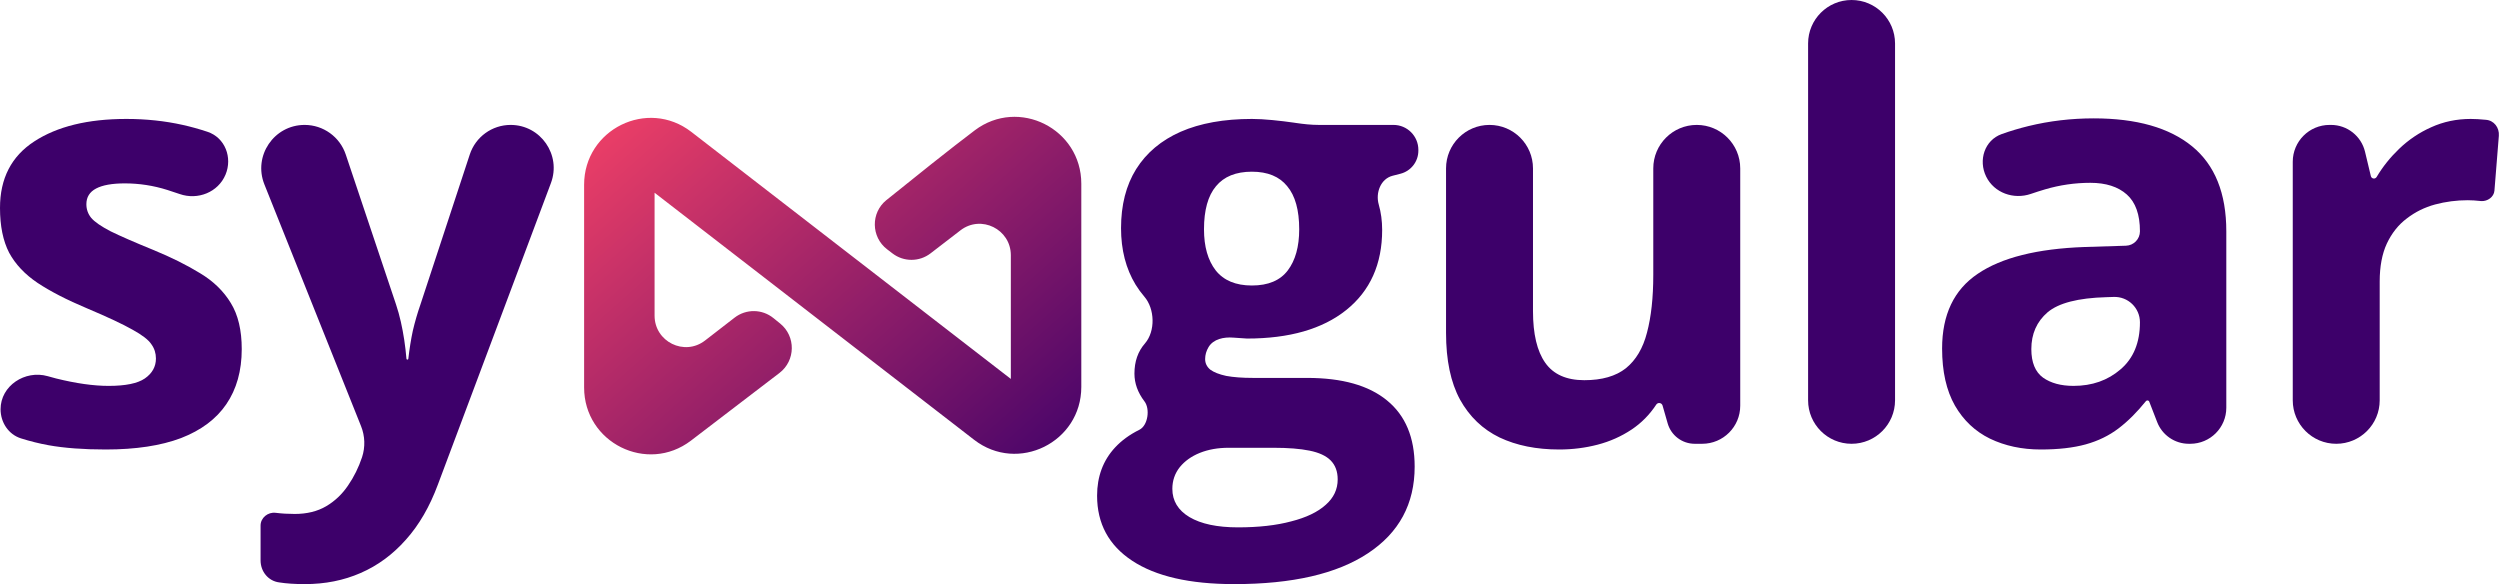
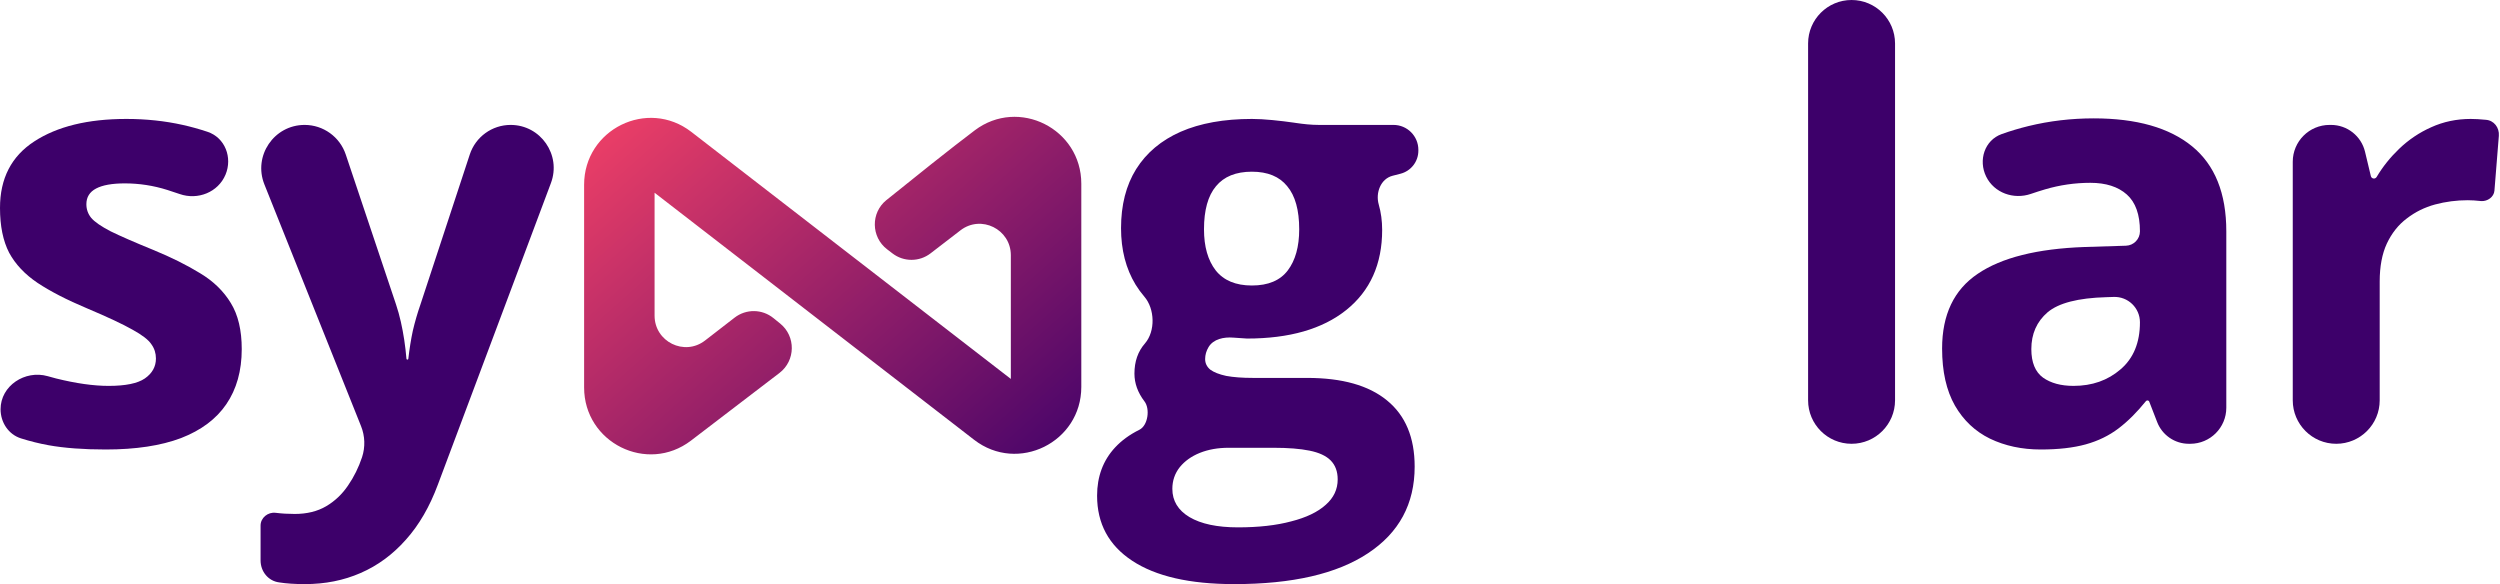
<svg xmlns="http://www.w3.org/2000/svg" width="214" height="50" viewBox="0 0 214 50" fill="none">
  <path d="M20.693 29.883C20.693 31.738 20.253 33.309 19.375 34.595C18.513 35.864 17.22 36.833 15.495 37.5C13.771 38.151 11.623 38.477 9.053 38.477C7.15 38.477 5.515 38.355 4.148 38.11C3.369 37.969 2.584 37.774 1.794 37.525C0.722 37.187 0.049 36.156 0.049 35.032C0.049 33.017 2.145 31.65 4.082 32.2C4.322 32.268 4.563 32.334 4.807 32.398C6.515 32.821 8.012 33.032 9.297 33.032C10.745 33.032 11.778 32.821 12.396 32.398C13.03 31.958 13.348 31.388 13.348 30.689C13.348 30.233 13.218 29.826 12.957 29.468C12.713 29.093 12.176 28.678 11.347 28.223C10.517 27.751 9.216 27.14 7.443 26.392C5.734 25.675 4.327 24.951 3.221 24.219C2.131 23.486 1.318 22.624 0.781 21.631C0.26 20.622 0 19.344 0 17.798C0 15.275 0.976 13.379 2.928 12.109C4.897 10.824 7.524 10.181 10.81 10.181C12.502 10.181 14.112 10.352 15.642 10.693C16.34 10.848 17.047 11.044 17.762 11.282C19.265 11.781 19.916 13.487 19.305 14.949C18.672 16.462 16.929 17.15 15.38 16.609C15.022 16.484 14.67 16.367 14.324 16.26C13.136 15.885 11.924 15.698 10.688 15.698C9.598 15.698 8.776 15.845 8.223 16.138C7.67 16.431 7.394 16.878 7.394 17.48C7.394 17.92 7.532 18.311 7.809 18.652C8.101 18.994 8.654 19.377 9.468 19.8C10.297 20.207 11.509 20.736 13.104 21.387C14.649 22.021 15.991 22.689 17.13 23.389C18.269 24.072 19.147 24.927 19.765 25.952C20.384 26.961 20.693 28.271 20.693 29.883Z" fill="#3D006A" />
  <path d="M22.631 15.782C21.657 13.345 23.452 10.693 26.077 10.693C27.672 10.693 29.089 11.713 29.596 13.225L33.896 26.05C34.059 26.538 34.197 27.035 34.311 27.539C34.425 28.044 34.522 28.564 34.604 29.102C34.681 29.616 34.745 30.153 34.792 30.712C34.796 30.754 34.831 30.786 34.873 30.786C34.914 30.786 34.949 30.755 34.953 30.714C35.05 29.863 35.177 29.064 35.336 28.32C35.515 27.555 35.734 26.799 35.995 26.05L40.213 13.225C40.71 11.714 42.121 10.693 43.711 10.693C46.282 10.693 48.062 13.261 47.16 15.669L37.483 41.48C36.783 43.367 35.873 44.938 34.75 46.191C33.627 47.461 32.334 48.413 30.87 49.048C29.422 49.683 27.828 50 26.087 50C25.241 50 24.509 49.951 23.891 49.853C22.959 49.731 22.305 48.916 22.305 47.976V44.989C22.305 44.32 22.934 43.813 23.598 43.897C24.119 43.962 24.664 43.994 25.233 43.994C26.274 43.994 27.169 43.774 27.918 43.335C28.666 42.895 29.292 42.301 29.796 41.553C30.301 40.82 30.699 40.015 30.992 39.136C31.276 38.268 31.246 37.329 30.907 36.481L22.631 15.782Z" fill="#3D006A" />
  <path d="M105.649 50C101.842 50 98.93 49.333 96.913 47.998C94.912 46.68 93.911 44.824 93.911 42.432C93.911 40.788 94.424 39.412 95.449 38.306C96.003 37.708 96.697 37.202 97.531 36.789C98.266 36.426 98.465 34.998 97.962 34.351C97.393 33.602 97.108 32.812 97.108 31.982C97.108 30.941 97.409 30.078 98.011 29.395C98.913 28.345 98.858 26.439 97.955 25.391C97.684 25.076 97.434 24.734 97.206 24.365C96.376 22.998 95.961 21.387 95.961 19.531C95.961 17.546 96.392 15.861 97.254 14.477C98.133 13.078 99.402 12.012 101.061 11.279C102.737 10.547 104.77 10.181 107.162 10.181C107.666 10.181 108.251 10.213 108.918 10.278C109.585 10.343 110.195 10.417 110.749 10.498C110.81 10.507 110.869 10.515 110.925 10.524C111.573 10.619 112.226 10.693 112.881 10.693H119.281C120.458 10.693 121.412 11.648 121.412 12.825V12.899C121.412 13.828 120.783 14.639 119.883 14.871L119.202 15.046C118.189 15.307 117.733 16.499 118.02 17.505C118.216 18.189 118.313 18.913 118.313 19.678C118.313 22.607 117.288 24.894 115.239 26.538C113.205 28.166 110.374 28.98 106.747 28.98C106.344 28.957 105.951 28.93 105.569 28.9C104.758 28.837 103.871 29.015 103.452 29.712C103.257 30.037 103.16 30.379 103.16 30.737C103.16 31.095 103.306 31.396 103.599 31.641C103.908 31.869 104.363 32.047 104.965 32.178C105.584 32.292 106.348 32.349 107.259 32.349H111.895C114.889 32.349 117.166 32.992 118.728 34.277C120.306 35.563 121.095 37.451 121.095 39.941C121.095 43.132 119.761 45.605 117.093 47.363C114.441 49.121 110.627 50 105.649 50ZM105.966 45.142C107.739 45.142 109.26 44.971 110.529 44.629C111.814 44.303 112.798 43.831 113.482 43.213C114.165 42.611 114.506 41.886 114.506 41.04C114.506 40.356 114.303 39.811 113.896 39.404C113.506 39.014 112.904 38.737 112.091 38.574C111.294 38.411 110.269 38.33 109.016 38.33H105.161C104.25 38.33 103.428 38.477 102.696 38.77C101.98 39.062 101.411 39.469 100.988 39.99C100.565 40.527 100.353 41.146 100.353 41.846C100.353 42.871 100.841 43.677 101.818 44.263C102.81 44.849 104.193 45.142 105.966 45.142ZM107.162 24.439C108.561 24.439 109.585 24.007 110.236 23.145C110.887 22.282 111.212 21.11 111.212 19.629C111.212 17.985 110.871 16.756 110.187 15.942C109.52 15.112 108.512 14.697 107.162 14.697C105.795 14.697 104.77 15.112 104.087 15.942C103.404 16.756 103.062 17.985 103.062 19.629C103.062 21.11 103.396 22.282 104.063 23.145C104.746 24.007 105.779 24.439 107.162 24.439Z" fill="#3D006A" />
-   <path d="M145.242 10.693C147.298 10.693 148.964 12.359 148.964 14.415V34.732C148.964 36.531 147.506 37.988 145.708 37.988H145.069C143.994 37.988 143.05 37.276 142.753 36.243L142.315 34.714C142.278 34.586 142.161 34.497 142.028 34.497C141.925 34.497 141.83 34.55 141.773 34.636C141.203 35.501 140.501 36.211 139.667 36.768C138.788 37.353 137.82 37.785 136.763 38.062C135.705 38.338 134.607 38.477 133.469 38.477C131.516 38.477 129.816 38.135 128.369 37.451C126.921 36.751 125.79 35.669 124.977 34.204C124.18 32.739 123.781 30.835 123.781 28.491V14.415C123.781 12.359 125.447 10.693 127.502 10.693C129.558 10.693 131.224 12.359 131.224 14.415V26.636C131.224 28.589 131.573 30.062 132.273 31.055C132.972 32.047 134.087 32.544 135.616 32.544C137.129 32.544 138.316 32.202 139.179 31.519C140.041 30.819 140.643 29.801 140.984 28.467C141.342 27.116 141.521 25.472 141.521 23.535V14.415C141.521 12.359 143.187 10.693 145.242 10.693Z" fill="#3D006A" />
  <path d="M162.216 34.267C162.216 36.322 160.55 37.988 158.494 37.988C156.439 37.988 154.773 36.322 154.773 34.267V3.721C154.773 1.666 156.439 0 158.494 0C160.55 0 162.216 1.666 162.216 3.721V34.267Z" fill="#3D006A" />
  <path d="M179.226 10.132C182.886 10.132 185.692 10.929 187.644 12.524C189.596 14.12 190.572 16.545 190.572 19.8V34.903C190.572 36.607 189.191 37.988 187.487 37.988H187.365C186.165 37.988 185.089 37.251 184.655 36.133L183.977 34.384C183.952 34.32 183.89 34.277 183.82 34.277C183.77 34.277 183.721 34.301 183.689 34.34C182.925 35.288 182.144 36.065 181.349 36.67C180.535 37.288 179.6 37.744 178.542 38.037C177.485 38.33 176.2 38.477 174.687 38.477C173.076 38.477 171.629 38.167 170.343 37.549C169.075 36.93 168.074 35.986 167.342 34.717C166.61 33.431 166.244 31.803 166.244 29.834C166.244 26.937 167.261 24.805 169.294 23.438C171.328 22.054 174.378 21.289 178.445 21.143L181.983 21.033C182.649 21.012 183.179 20.466 183.179 19.8C183.179 18.367 182.805 17.318 182.056 16.65C181.308 15.983 180.267 15.649 178.933 15.649C177.615 15.649 176.322 15.837 175.053 16.211C174.65 16.33 174.247 16.459 173.844 16.597C172.37 17.104 170.702 16.516 170.016 15.116C169.328 13.713 169.878 12 171.349 11.475C172.078 11.214 172.841 10.987 173.638 10.791C175.443 10.352 177.306 10.132 179.226 10.132ZM183.179 27.588C183.179 26.36 182.161 25.376 180.934 25.418L180.299 25.439C177.892 25.505 176.216 25.936 175.273 26.733C174.345 27.531 173.882 28.581 173.882 29.883C173.882 31.022 174.215 31.836 174.882 32.324C175.549 32.796 176.419 33.032 177.493 33.032C179.087 33.032 180.429 32.56 181.519 31.616C182.626 30.672 183.179 29.329 183.179 27.588Z" fill="#3D006A" />
  <path d="M211.487 10.181C211.861 10.181 212.292 10.205 212.78 10.254C213.482 10.299 213.958 10.925 213.901 11.626L213.524 16.321C213.481 16.861 212.93 17.25 212.389 17.212C211.95 17.163 211.568 17.139 211.243 17.139C210.283 17.139 209.347 17.261 208.436 17.505C207.542 17.749 206.736 18.148 206.021 18.701C205.305 19.238 204.735 19.954 204.313 20.85C203.906 21.729 203.702 22.811 203.702 24.097V34.267C203.702 36.322 202.036 37.988 199.981 37.988C197.926 37.988 196.26 36.322 196.26 34.267V13.844C196.26 12.104 197.671 10.693 199.411 10.693H199.537C200.921 10.693 202.124 11.643 202.446 12.988L202.946 15.078C202.974 15.198 203.082 15.283 203.206 15.283C203.302 15.283 203.39 15.232 203.439 15.15C203.962 14.274 204.603 13.472 205.362 12.744C206.175 11.963 207.094 11.344 208.119 10.889C209.16 10.417 210.283 10.181 211.487 10.181Z" fill="#3D006A" />
  <path d="M56.032 27.019C56.032 29.252 58.588 30.513 60.35 29.149L62.882 27.19C63.865 26.43 65.239 26.445 66.204 27.227L66.782 27.695C68.133 28.791 68.106 30.866 66.724 31.924C64.399 33.704 61.121 36.212 59.143 37.72C55.392 40.578 50 37.894 50 33.168V15.815C50 11.071 55.429 8.392 59.175 11.288L86.528 32.436V21.851C86.528 19.621 83.979 18.36 82.215 19.717L79.654 21.688C78.694 22.427 77.36 22.429 76.397 21.693L75.94 21.343C74.559 20.288 74.526 18.216 75.879 17.125C78.183 15.267 81.456 12.65 83.445 11.153C87.201 8.328 92.56 11.016 92.56 15.726V33.12C92.56 37.864 87.131 40.543 83.385 37.647L56.032 16.499V27.019Z" fill="url(#paint0_linear_3075_9222)" />
  <defs>
    <linearGradient id="paint0_linear_3075_9222" x1="54.42" y1="7.786" x2="88.383" y2="46.013" gradientUnits="userSpaceOnUse">
      <stop stop-color="#ED3F67" />
      <stop offset="1" stop-color="#3C006A" />
    </linearGradient>
  </defs>
</svg>